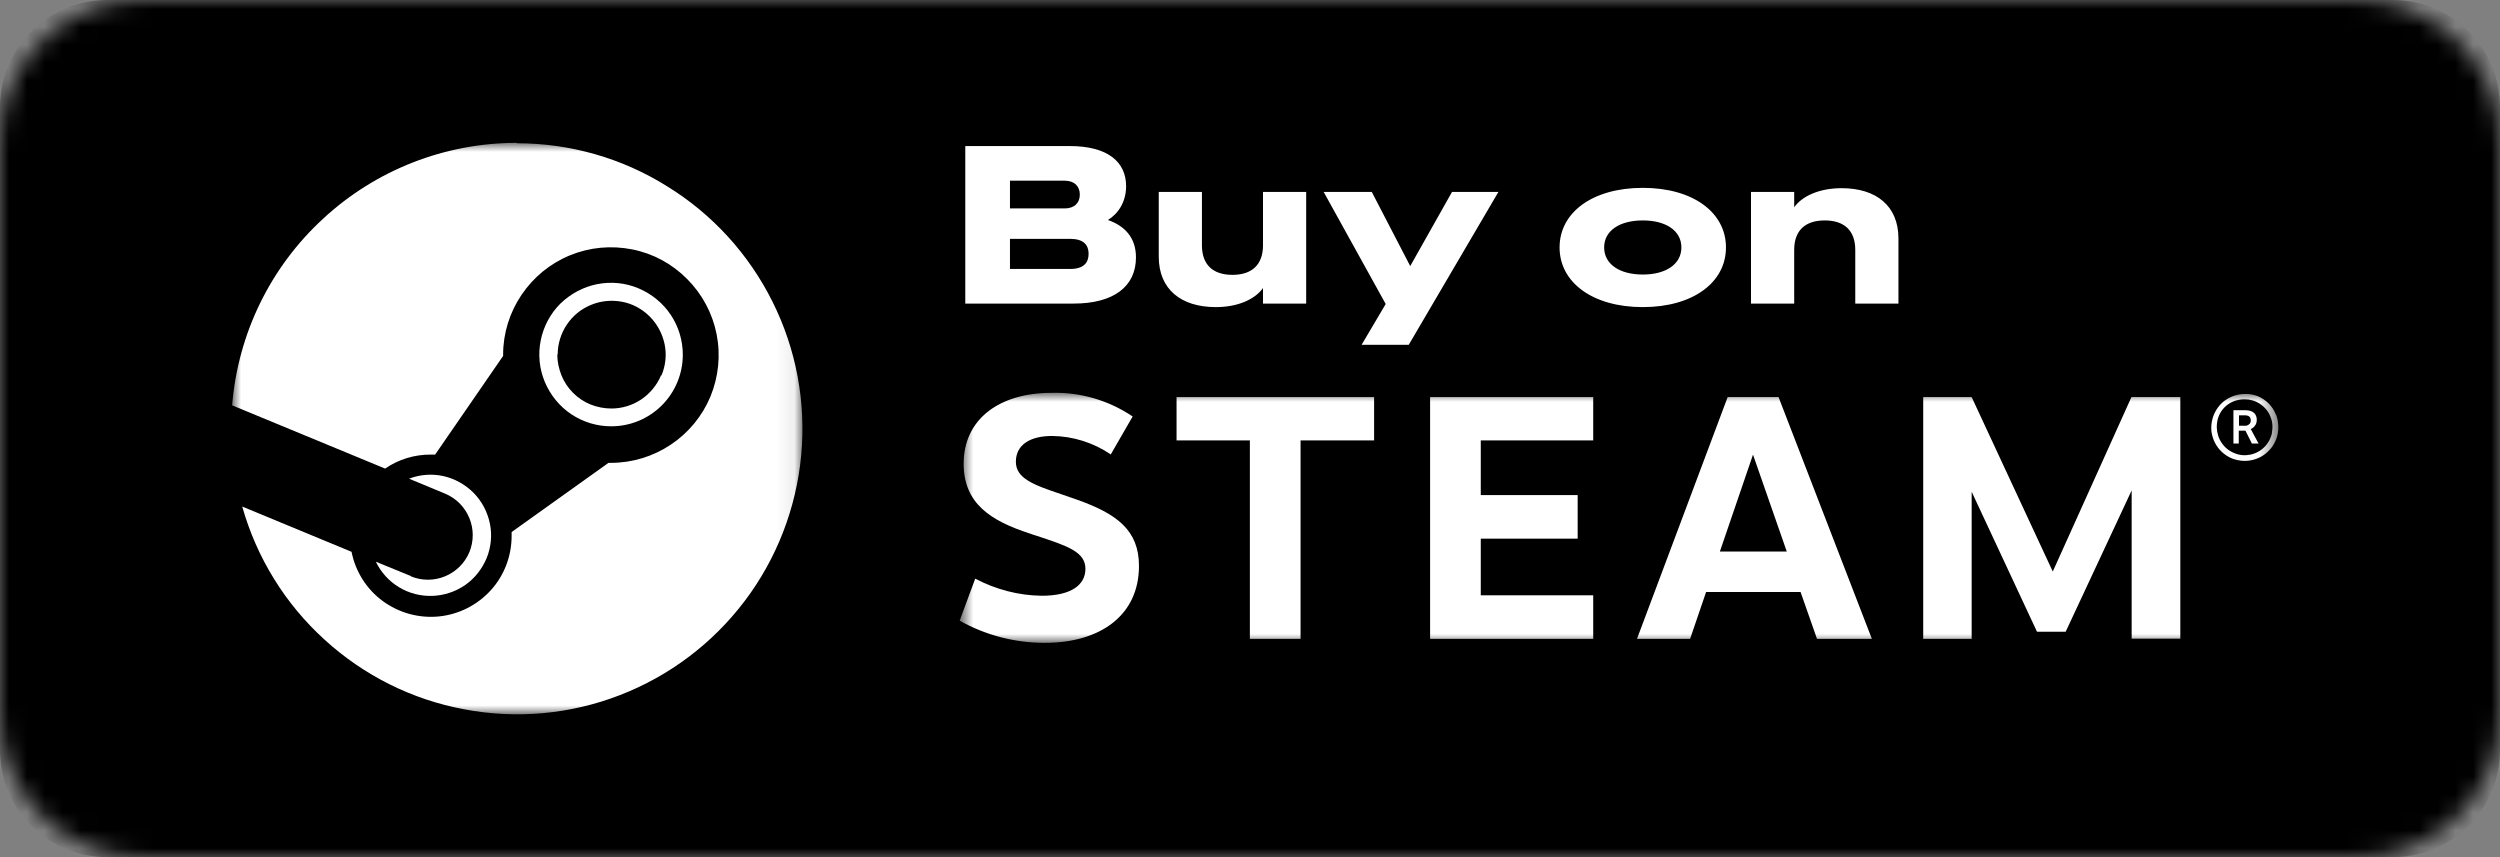
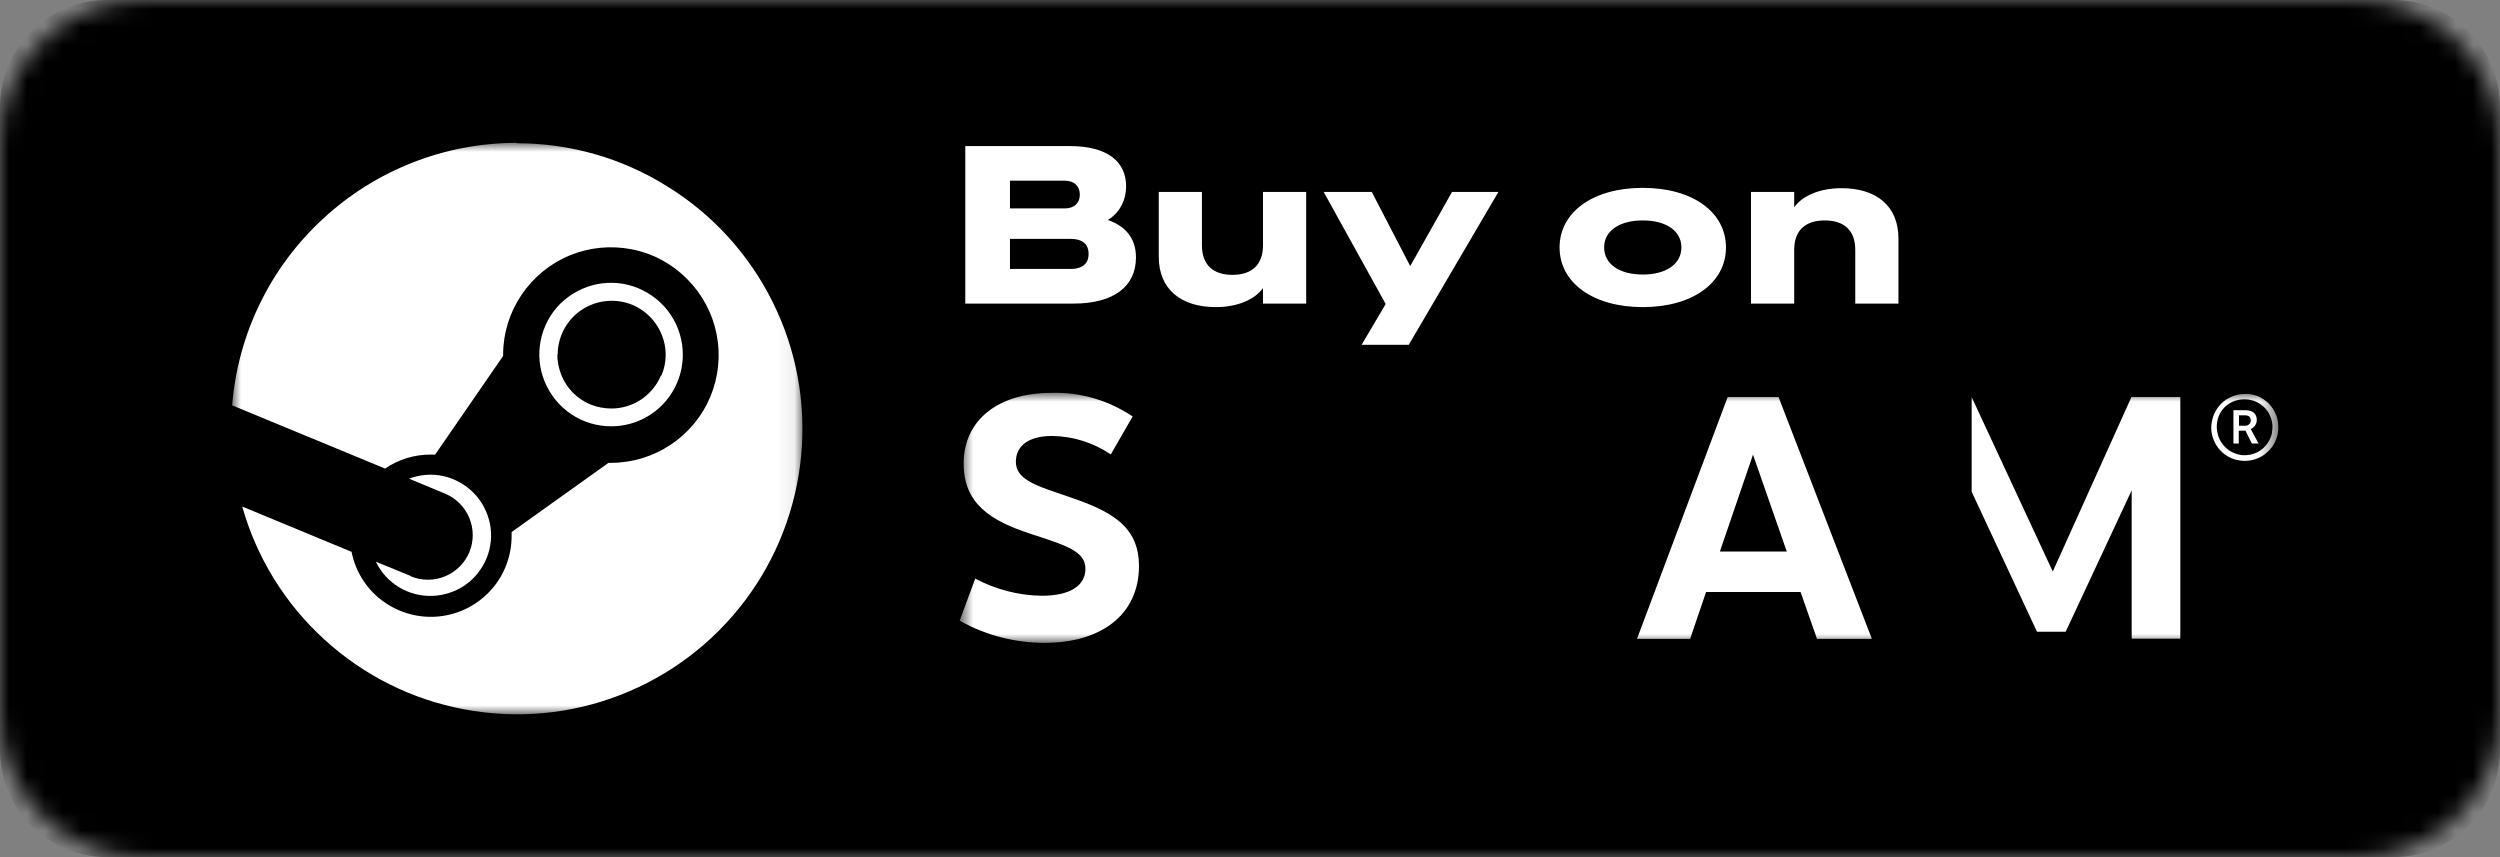
<svg xmlns="http://www.w3.org/2000/svg" width="140" height="48" viewBox="0 0 140 48" fill="none">
  <rect x="0" y="0" width="140" height="48" fill="#808080" stroke="none" />
  <g clip-path="url(#clip0_3301_1509)">
    <mask id="mask0_3301_1509" style="mask-type:luminance" maskUnits="userSpaceOnUse" x="0" y="0" width="140" height="48">
      <path d="M132 0H8C3.582 0 0 3.582 0 8V40C0 44.418 3.582 48 8 48H132C136.418 48 140 44.418 140 40V8C140 3.582 136.418 0 132 0Z" fill="white" />
    </mask>
    <g mask="url(#mask0_3301_1509)">
      <path d="M134 0H6C2.686 0 0 2.686 0 6V42C0 45.314 2.686 48 6 48H134C137.314 48 140 45.314 140 42V6C140 2.686 137.314 0 134 0Z" fill="black" />
      <mask id="mask1_3301_1509" style="mask-type:luminance" maskUnits="userSpaceOnUse" x="13" y="8" width="32" height="32">
        <path d="M44.934 8H13V40H44.934V8Z" fill="white" />
      </mask>
      <g mask="url(#mask1_3301_1509)">
        <path fill-rule="evenodd" clip-rule="evenodd" d="M28.939 8C24.921 8 21.047 9.516 18.103 12.239C15.136 14.962 13.321 18.704 13 22.699L21.567 26.241C22.32 25.721 23.206 25.456 24.113 25.456H24.368L28.175 19.932V19.855C28.175 18.659 28.541 17.497 29.205 16.512C29.869 15.527 30.81 14.752 31.917 14.298C33.023 13.844 34.23 13.734 35.403 13.966C36.577 14.198 37.639 14.774 38.48 15.626C39.322 16.468 39.897 17.541 40.13 18.715C40.362 19.888 40.24 21.094 39.787 22.201C39.333 23.297 38.558 24.238 37.562 24.902C36.566 25.566 35.403 25.92 34.208 25.92H34.075L28.651 29.794V30.005C28.651 31.134 28.242 32.219 27.489 33.049C26.736 33.879 25.696 34.41 24.578 34.521C23.46 34.632 22.342 34.322 21.434 33.658C20.527 32.993 19.907 32.008 19.686 30.901L13.565 28.367C14.373 31.233 15.966 33.812 18.169 35.816C20.361 37.819 23.073 39.181 26.006 39.723C28.928 40.277 31.95 40 34.717 38.926C37.495 37.853 39.908 36.026 41.702 33.658C43.495 31.289 44.59 28.455 44.867 25.5C45.144 22.533 44.59 19.556 43.262 16.899C41.934 14.232 39.897 11.996 37.362 10.435C34.839 8.852 31.917 8.022 28.939 8.022V8Z" fill="white" />
        <path fill-rule="evenodd" clip-rule="evenodd" d="M23.017 32.263L21.047 31.455C21.335 32.053 21.789 32.551 22.342 32.883C22.907 33.226 23.56 33.392 24.213 33.37C24.866 33.347 25.508 33.137 26.05 32.761C26.593 32.385 27.002 31.853 27.257 31.244C27.5 30.636 27.567 29.96 27.434 29.319C27.301 28.677 26.991 28.079 26.526 27.603C26.061 27.138 25.475 26.806 24.833 26.662C24.191 26.518 23.515 26.573 22.907 26.806L24.932 27.647C25.541 27.902 26.028 28.389 26.283 29.009C26.537 29.617 26.537 30.315 26.283 30.924C26.028 31.532 25.541 32.019 24.921 32.274C24.312 32.528 23.615 32.528 23.006 32.274L23.017 32.263Z" fill="white" />
        <path fill-rule="evenodd" clip-rule="evenodd" d="M37.562 17.63C37.119 16.966 36.488 16.457 35.758 16.147C35.027 15.837 34.219 15.759 33.433 15.914C32.658 16.069 31.939 16.457 31.374 17.01C30.81 17.575 30.433 18.294 30.279 19.069C30.124 19.844 30.201 20.652 30.511 21.393C30.821 22.124 31.33 22.755 31.994 23.198C32.658 23.64 33.433 23.873 34.23 23.873C35.293 23.873 36.311 23.452 37.064 22.7C37.816 21.947 38.237 20.929 38.237 19.866C38.237 19.069 38.005 18.294 37.562 17.63ZM37.02 21.017C36.787 21.571 36.4 22.035 35.913 22.367C35.414 22.7 34.828 22.877 34.241 22.877C33.843 22.877 33.444 22.799 33.079 22.655C32.714 22.511 32.371 22.279 32.094 22.002C31.817 21.726 31.585 21.382 31.441 21.017C31.297 20.652 31.208 20.253 31.208 19.855H31.23C31.23 19.268 31.408 18.682 31.74 18.183C32.072 17.685 32.548 17.298 33.09 17.077C33.644 16.844 34.252 16.789 34.839 16.899C35.426 17.01 35.957 17.298 36.389 17.73C36.809 18.15 37.097 18.693 37.219 19.279C37.34 19.866 37.274 20.475 37.042 21.028L37.02 21.017Z" fill="white" />
      </g>
      <mask id="mask2_3301_1509" style="mask-type:luminance" maskUnits="userSpaceOnUse" x="53" y="22" width="75" height="14">
        <path d="M127.574 22H53.741V36H127.574V22Z" fill="white" />
      </mask>
      <g mask="url(#mask2_3301_1509)">
        <path fill-rule="evenodd" clip-rule="evenodd" d="M63.423 23.332L62.203 25.447C61.232 24.788 60.087 24.427 58.918 24.414C57.661 24.414 56.889 24.925 56.889 25.858C56.889 26.791 57.872 27.152 59.428 27.675C59.714 27.774 60.013 27.874 60.324 27.986C62.527 28.77 63.783 29.678 63.783 31.694C63.783 34.457 61.618 36 58.507 36C56.84 36 55.197 35.577 53.741 34.756L54.612 32.404C55.769 33.014 57.051 33.349 58.345 33.362C59.988 33.362 60.784 32.752 60.784 31.856C60.784 30.898 59.764 30.574 58.084 30.014C57.947 29.977 57.81 29.927 57.673 29.878C55.483 29.168 53.965 28.198 53.965 25.97C53.965 23.444 55.993 22 58.88 22C60.498 21.95 62.091 22.423 63.423 23.319V23.332Z" fill="white" />
-         <path fill-rule="evenodd" clip-rule="evenodd" d="M72.831 35.776V24.663H76.95V22.237H65.887V24.663H69.993V35.776H72.831Z" fill="white" />
-         <path fill-rule="evenodd" clip-rule="evenodd" d="M82.923 24.663V27.725H88.349V30.164H82.923V33.337H89.22V35.776H80.086V22.237H89.22V24.663H82.923Z" fill="white" />
        <path fill-rule="evenodd" clip-rule="evenodd" d="M99.599 22.237H96.749L91.671 35.776H94.646L95.542 33.151H100.831L101.752 35.776H104.825L99.599 22.237ZM96.313 30.886L98.168 25.46L100.059 30.886H96.326H96.313Z" fill="white" />
-         <path fill-rule="evenodd" clip-rule="evenodd" d="M119.373 27.463L115.677 35.378H114.072L110.413 27.538V35.776H107.7V22.237H110.413L114.955 32.006L119.36 22.237H122.098V35.764H119.373V27.463Z" fill="white" />
+         <path fill-rule="evenodd" clip-rule="evenodd" d="M119.373 27.463L115.677 35.378H114.072L110.413 27.538V35.776V22.237H110.413L114.955 32.006L119.36 22.237H122.098V35.764H119.373V27.463Z" fill="white" />
        <path fill-rule="evenodd" clip-rule="evenodd" d="M127.449 23.22C127.362 22.983 127.225 22.784 127.051 22.598C126.877 22.423 126.665 22.286 126.441 22.187C126.205 22.1 125.968 22.05 125.72 22.062C125.346 22.062 124.985 22.174 124.674 22.373C124.363 22.573 124.127 22.871 123.977 23.22C123.84 23.568 123.791 23.942 123.865 24.302C123.94 24.663 124.114 24.999 124.376 25.261C124.637 25.522 124.973 25.709 125.334 25.771C125.695 25.846 126.08 25.808 126.416 25.671C126.765 25.534 127.051 25.285 127.263 24.987C127.474 24.676 127.586 24.315 127.586 23.942C127.586 23.693 127.549 23.444 127.462 23.22H127.449ZM127.238 24.228C127.176 24.526 127.026 24.813 126.815 25.024C126.603 25.248 126.317 25.398 126.018 25.46C125.72 25.522 125.408 25.497 125.122 25.373C124.836 25.261 124.587 25.061 124.413 24.8C124.239 24.551 124.152 24.24 124.139 23.942C124.139 23.73 124.164 23.531 124.239 23.332C124.313 23.133 124.425 22.958 124.575 22.809C124.724 22.66 124.898 22.548 125.085 22.473C125.284 22.398 125.483 22.361 125.695 22.361C126.006 22.361 126.304 22.448 126.566 22.622C126.827 22.797 127.026 23.033 127.138 23.319C127.263 23.605 127.288 23.917 127.225 24.215L127.238 24.228Z" fill="white" />
        <path fill-rule="evenodd" clip-rule="evenodd" d="M126.043 24.029C126.143 23.979 126.23 23.916 126.292 23.817C126.354 23.73 126.379 23.618 126.379 23.506C126.379 23.232 126.217 22.971 125.732 22.971H125.072V24.837H125.371V24.116H125.744L126.105 24.837H126.479L126.043 24.029ZM125.944 23.767C125.944 23.767 125.869 23.817 125.832 23.829C125.794 23.842 125.744 23.842 125.707 23.842H125.384V23.257H125.707C125.956 23.257 126.043 23.369 126.043 23.543C126.043 23.581 126.043 23.63 126.018 23.668C126.006 23.705 125.981 23.742 125.944 23.767Z" fill="white" />
      </g>
      <path d="M54.056 17V8.18H59.912C62.018 8.18 63.062 9.056 63.062 10.424C63.062 11.33 62.6 11.984 62.042 12.32C62.942 12.632 63.614 13.268 63.614 14.414C63.614 16.052 62.354 17 60.128 17H54.056ZM56.558 11.672H59.618C60.176 11.672 60.47 11.354 60.47 10.898C60.47 10.442 60.176 10.118 59.618 10.118H56.558V11.672ZM56.558 15.062H59.93C60.674 15.062 60.962 14.72 60.962 14.216C60.962 13.712 60.674 13.376 59.93 13.376H56.558V15.062ZM68.088 17.198C66.144 17.198 64.89 16.208 64.89 14.372V10.748H67.308V13.736C67.308 14.828 67.926 15.392 69.018 15.392C70.104 15.392 70.728 14.828 70.728 13.736V10.748H73.146V17H70.728V16.13C70.29 16.748 69.342 17.198 68.088 17.198ZM76.249 19.31L77.599 17.024L74.125 10.748H76.819L78.973 14.9L81.313 10.748H83.911L78.889 19.31H76.249ZM91.998 17.198C89.184 17.198 87.336 15.818 87.336 13.856C87.336 11.894 89.184 10.52 91.998 10.52C94.806 10.52 96.654 11.894 96.654 13.856C96.654 15.818 94.806 17.198 91.998 17.198ZM91.998 15.374C93.294 15.374 94.158 14.792 94.158 13.856C94.158 12.92 93.294 12.344 91.998 12.344C90.696 12.344 89.832 12.92 89.832 13.856C89.832 14.792 90.696 15.374 91.998 15.374ZM98.056 17V10.748H100.475V11.606C100.913 10.988 101.873 10.538 103.127 10.538C105.071 10.538 106.313 11.528 106.313 13.358V17H103.895V13.994C103.895 12.902 103.271 12.344 102.185 12.344C101.099 12.344 100.475 12.902 100.475 13.994V17H98.056Z" fill="white" />
    </g>
  </g>
  <defs>
    <clipPath id="clip0_3301_1509">
      <rect width="140" height="48" fill="white" />
    </clipPath>
  </defs>
</svg>